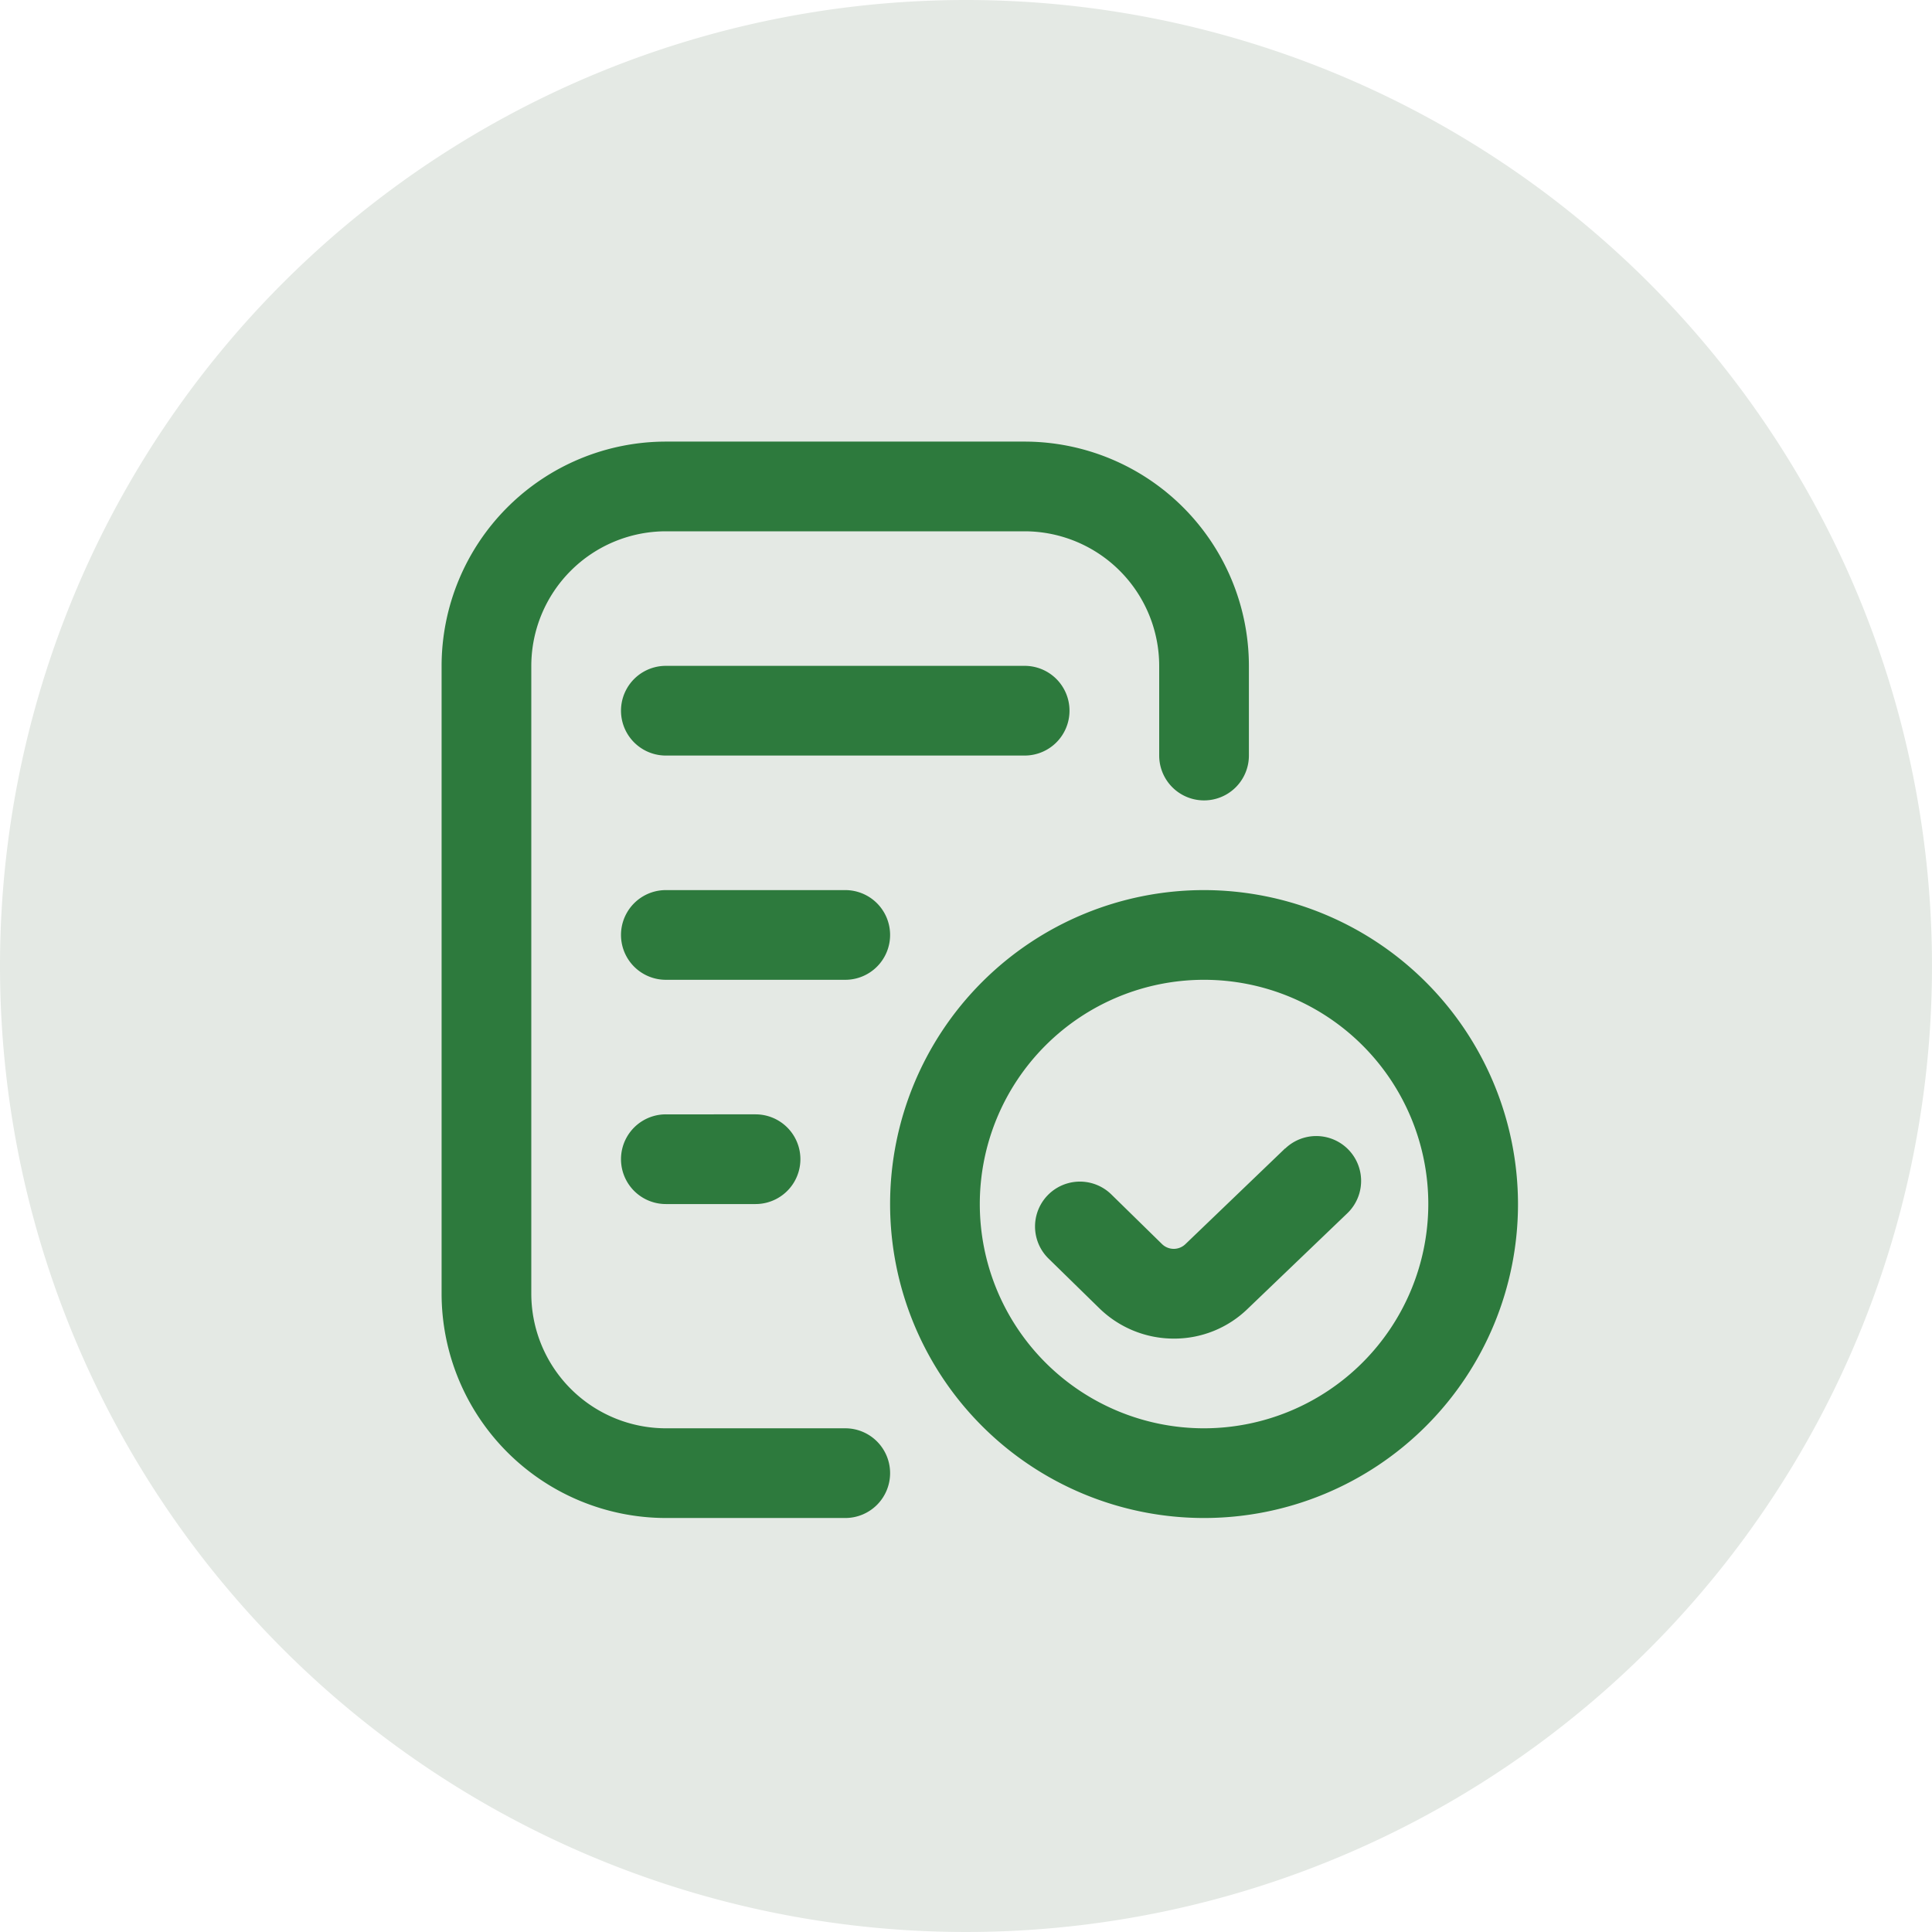
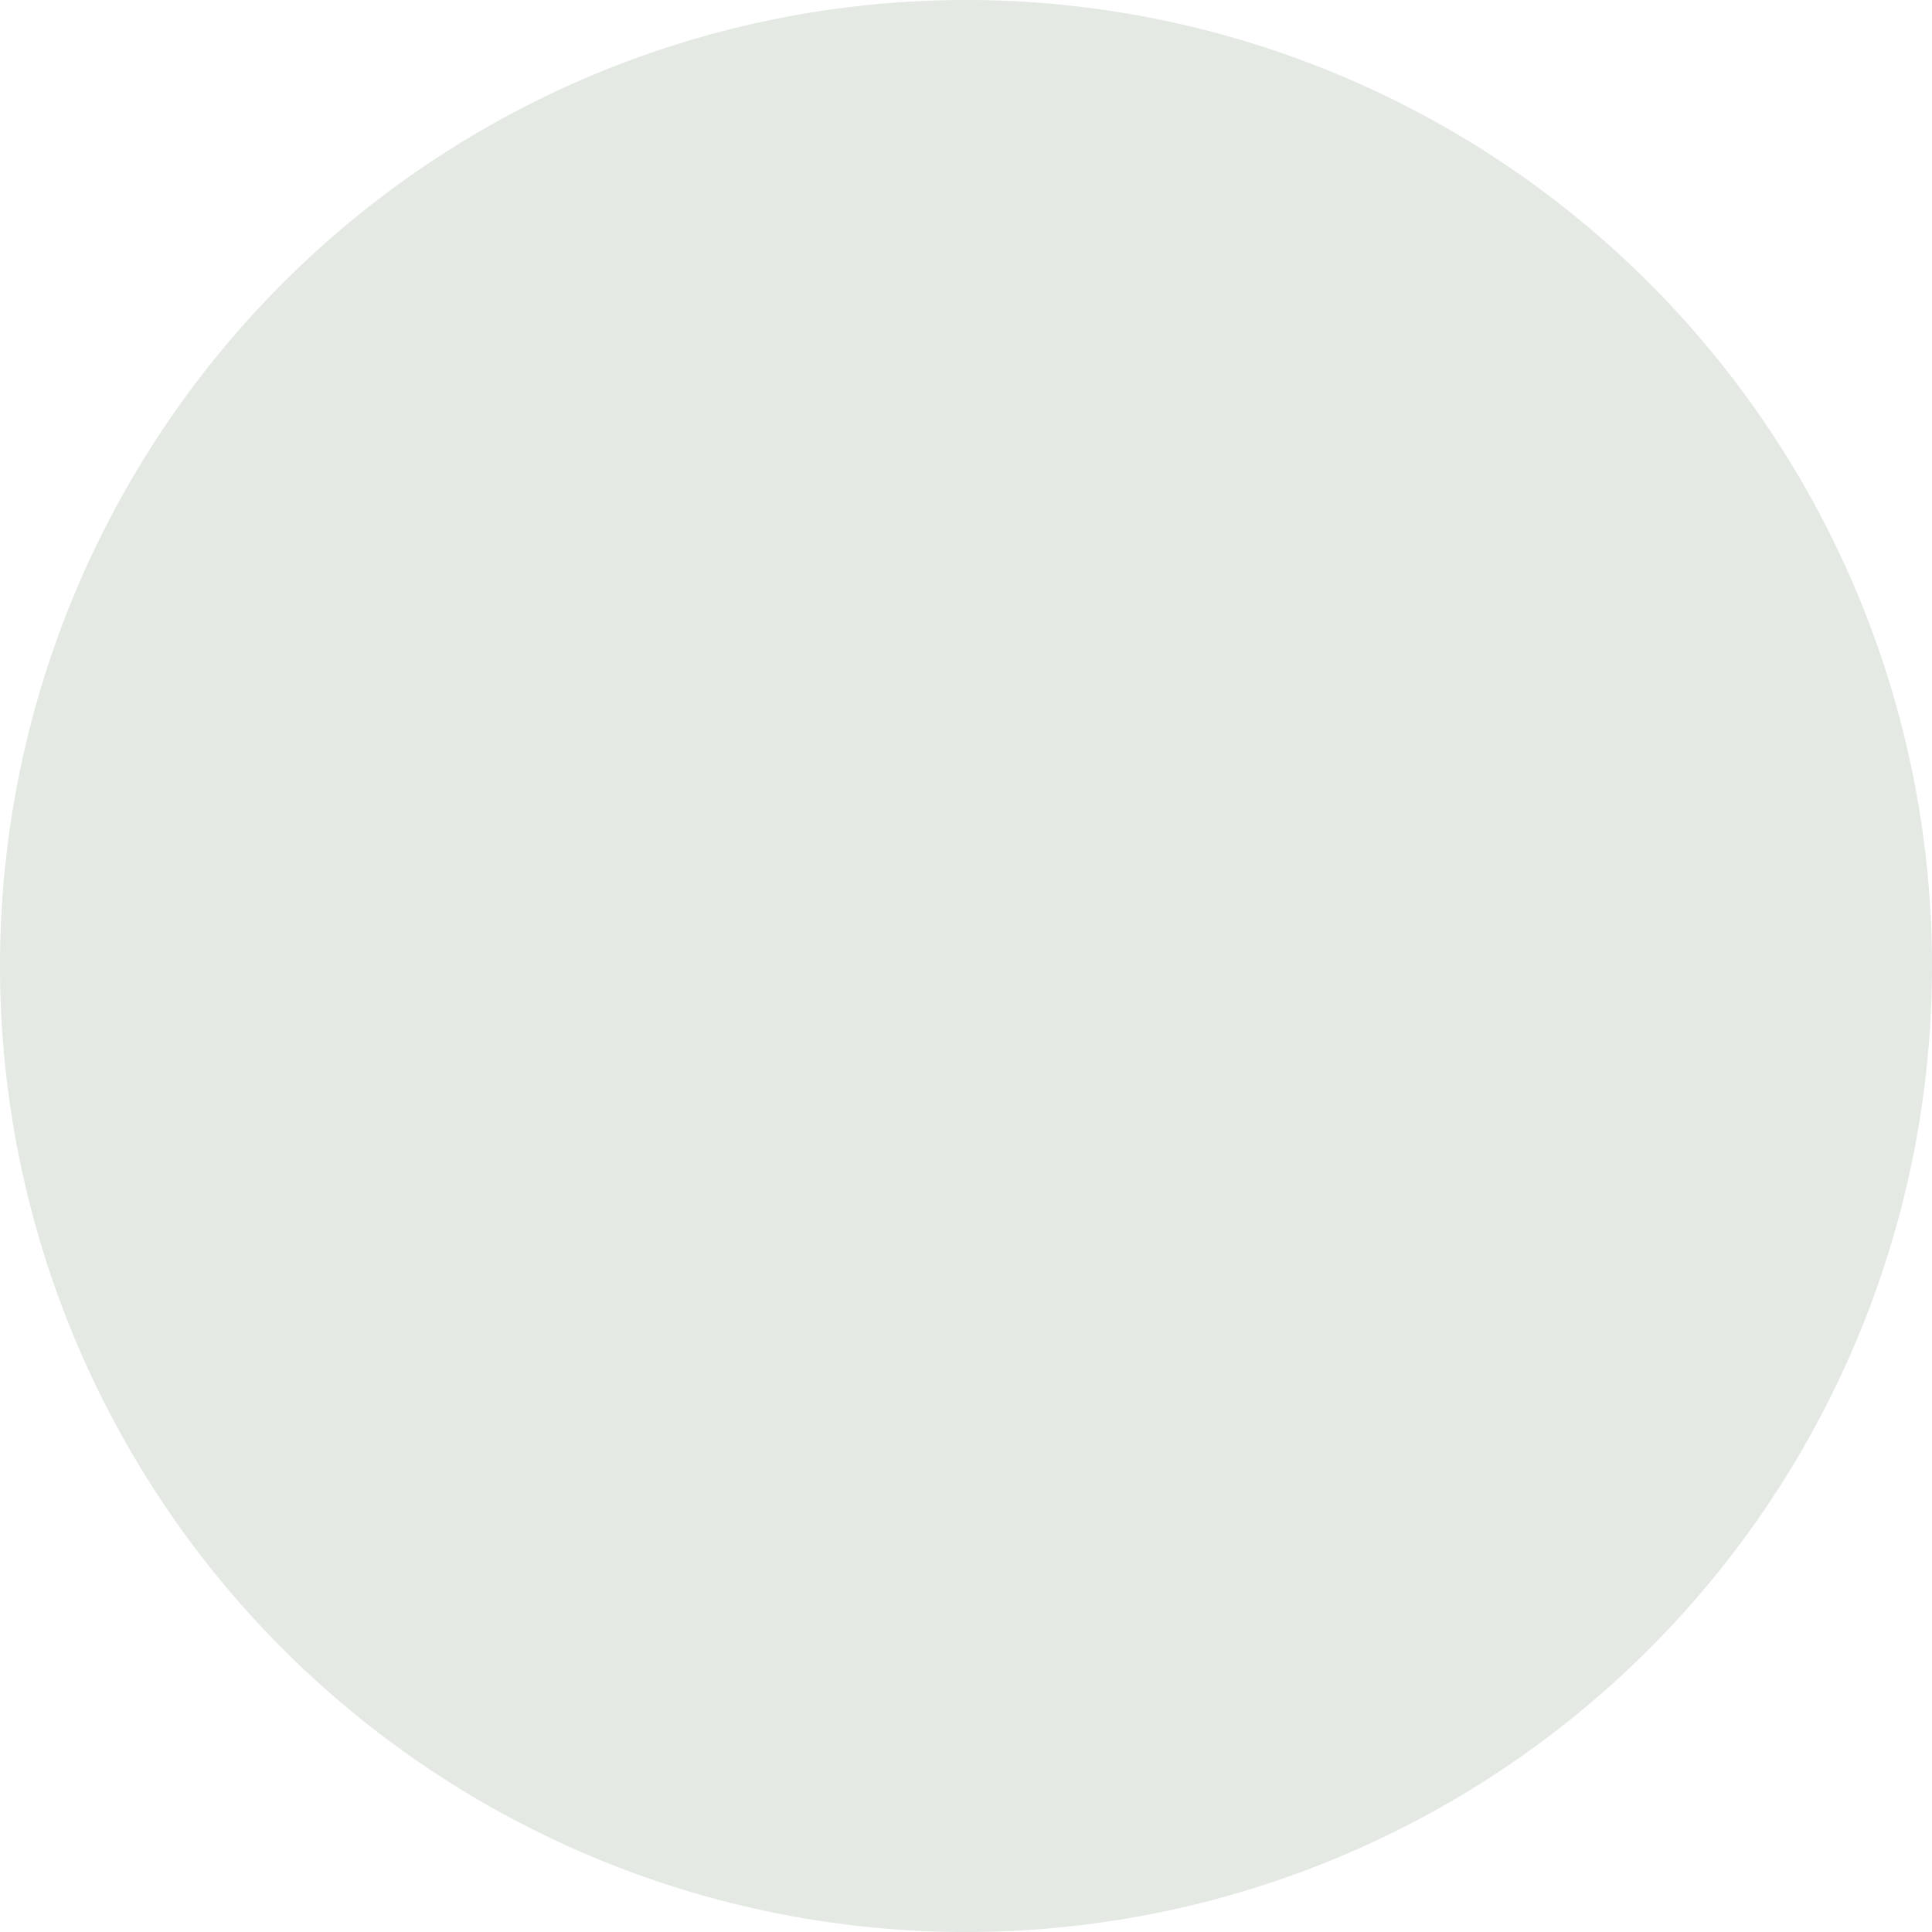
<svg xmlns="http://www.w3.org/2000/svg" width="70" height="70" viewBox="0 0 70 70">
  <g transform="translate(-257 -1934)">
    <path d="M35,0A35,35,0,1,1,0,35,35,35,0,0,1,35,0Z" transform="translate(257 1934)" fill="#e4e9e4" />
-     <path d="M16.25,37.375A1.624,1.624,0,0,1,14.625,39h-6.5A8.134,8.134,0,0,1,0,30.875V8.125A8.134,8.134,0,0,1,8.125,0h13A8.134,8.134,0,0,1,29.25,8.125v3.25a1.625,1.625,0,0,1-3.25,0V8.125A4.881,4.881,0,0,0,21.125,3.25h-13A4.881,4.881,0,0,0,3.25,8.125v22.75A4.881,4.881,0,0,0,8.125,35.75h6.5A1.624,1.624,0,0,1,16.25,37.375ZM22.75,9.75a1.624,1.624,0,0,0-1.625-1.625h-13a1.625,1.625,0,0,0,0,3.25h13A1.624,1.624,0,0,0,22.75,9.75Zm-6.5,8.125a1.624,1.624,0,0,0-1.625-1.625h-6.5a1.625,1.625,0,0,0,0,3.25h6.5A1.624,1.624,0,0,0,16.25,17.875Zm-8.125,6.5a1.625,1.625,0,0,0,0,3.25h3.25a1.625,1.625,0,0,0,0-3.25ZM39,27.625A11.375,11.375,0,1,1,27.625,16.25,11.39,11.39,0,0,1,39,27.625Zm-3.25,0a8.125,8.125,0,1,0-8.125,8.125A8.134,8.134,0,0,0,35.75,27.625Zm-5.187-2.017-3.612,3.468a.608.608,0,0,1-.848,0l-1.838-1.8A1.625,1.625,0,0,0,21.99,29.6l1.84,1.8a3.86,3.86,0,0,0,2.7,1.1,3.816,3.816,0,0,0,2.686-1.09l3.6-3.451a1.625,1.625,0,0,0-2.251-2.345Z" transform="translate(273 1950)" fill="#2d7a3d" />
  </g>
</svg>